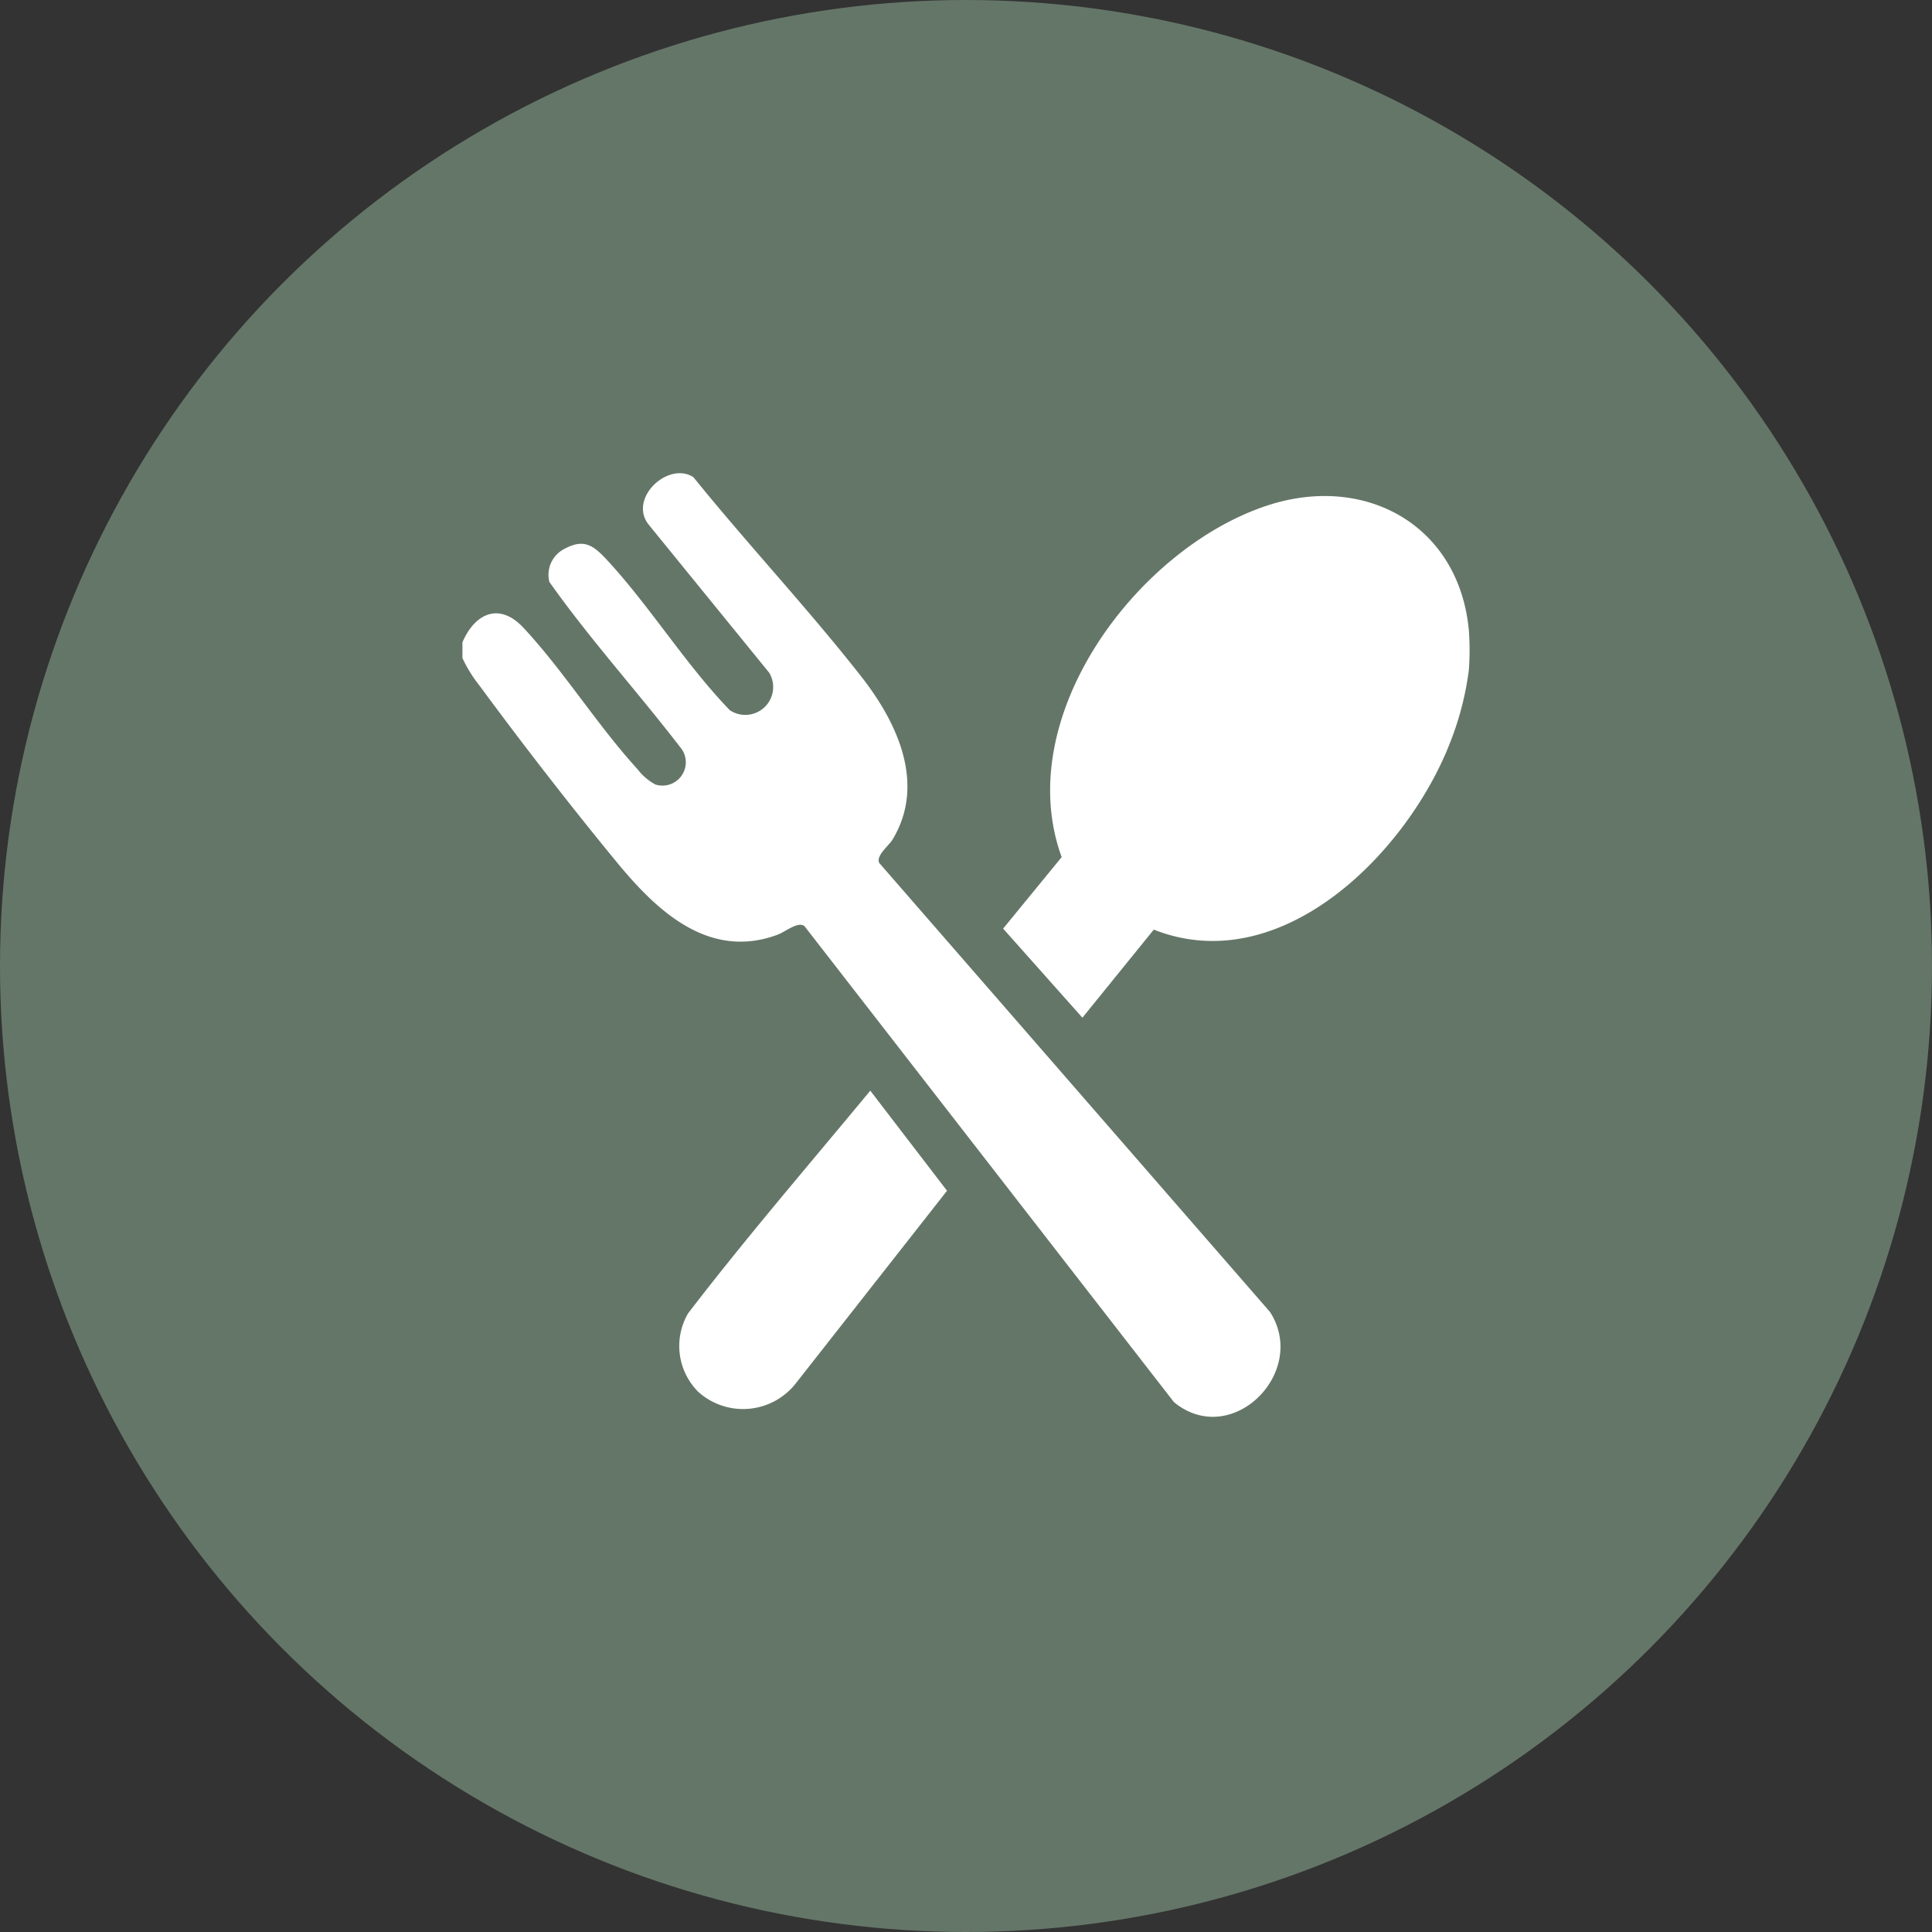
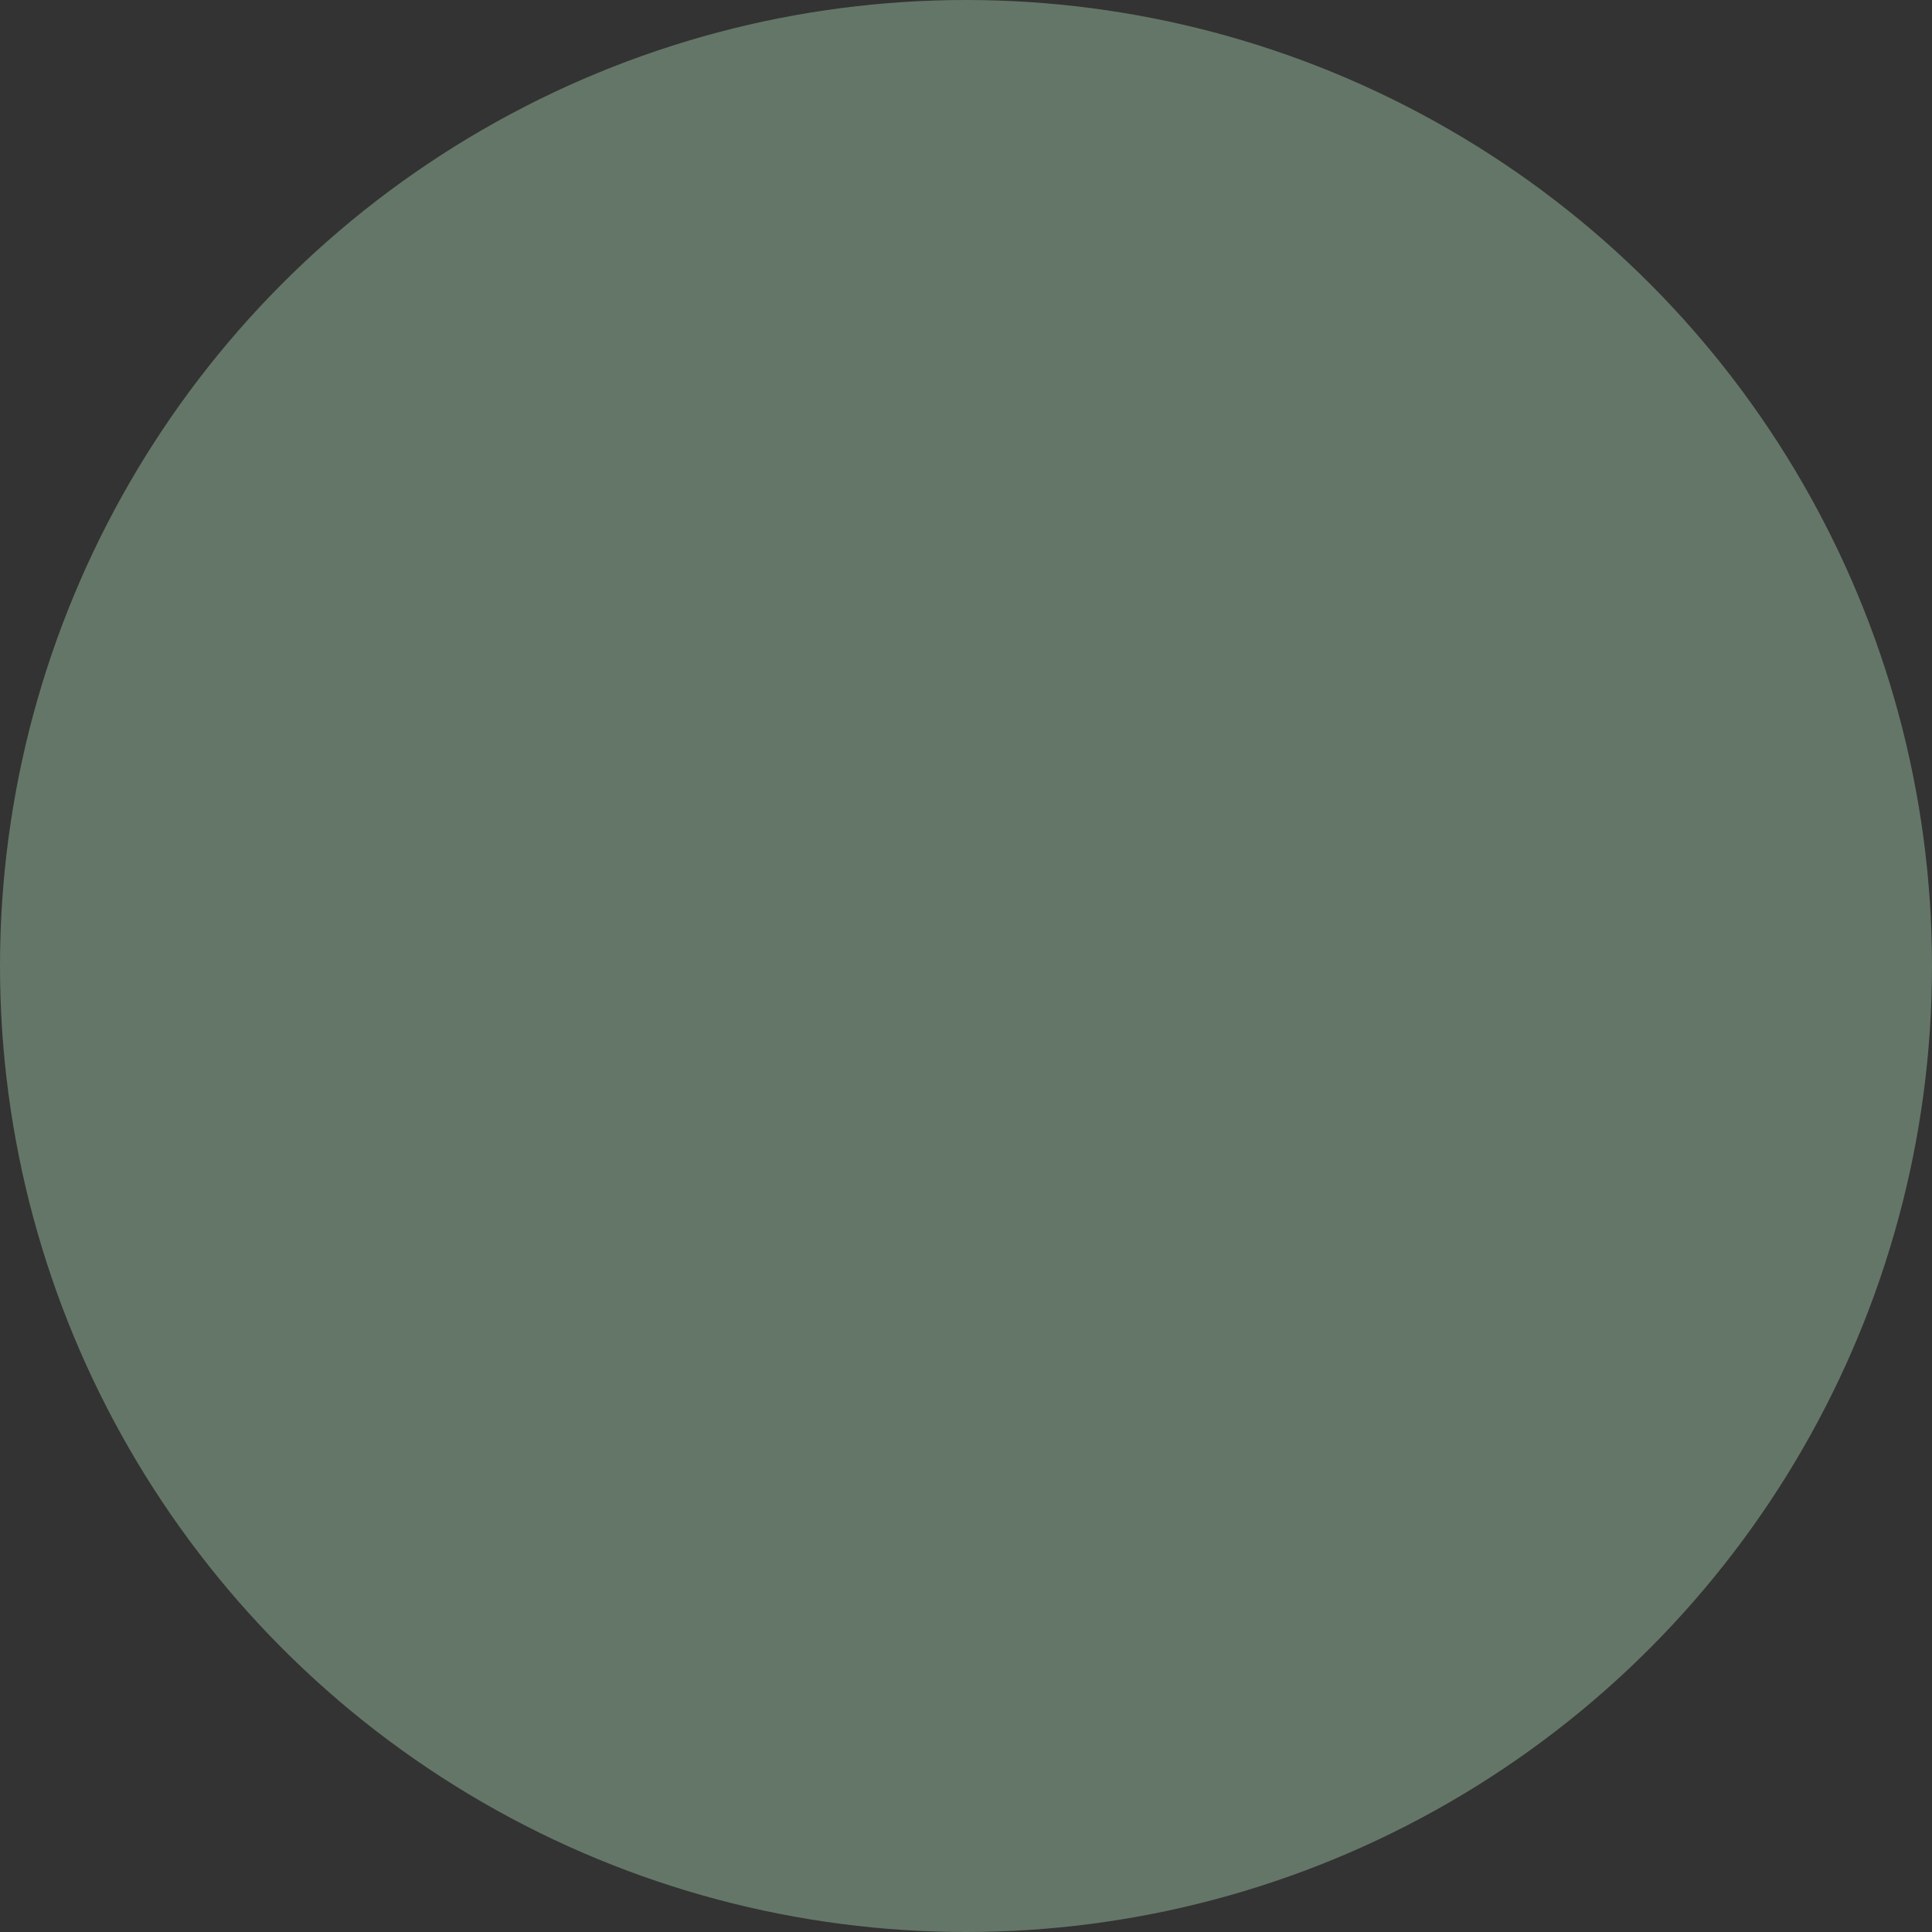
<svg xmlns="http://www.w3.org/2000/svg" width="105" height="105" viewBox="0 0 105 105">
  <rect x="0" y="0" width="105" height="105" fill="#333333" stroke="none" />
  <defs>
    <clipPath id="clip-path">
-       <rect id="Rectangle_58" data-name="Rectangle 58" width="54.737" height="51.281" fill="#fff" />
-     </clipPath>
+       </clipPath>
  </defs>
  <g id="Group_324" data-name="Group 324" transform="translate(-1047 -2003)">
    <circle id="Ellipse_11" data-name="Ellipse 11" cx="52.5" cy="52.5" r="52.5" transform="translate(1047 2003)" fill="#647668" />
    <g id="Group_90" data-name="Group 90" transform="translate(1072.132 2028.719)">
      <g id="Group_89" data-name="Group 89" clip-path="url(#clip-path)">
        <path id="Path_1275" data-name="Path 1275" d="M111.334,330.361a3.52,3.52,0,0,1-.485-4.2c3.169-4.133,6.581-8.088,9.9-12.1l4.171,5.44-8.181,10.419a3.641,3.641,0,0,1-5.408.446" transform="translate(-98.583 -280.505)" fill="#fff" />
-         <path id="Path_1276" data-name="Path 1276" d="M0,10.046V9.192c.682-1.592,2.012-2.186,3.309-.8,2.177,2.328,4.037,5.322,6.2,7.686a3.08,3.08,0,0,0,.976.84,1.269,1.269,0,0,0,1.459-1.886C9.592,11.957,6.953,9.06,4.726,5.909a1.578,1.578,0,0,1,.824-1.8C6.579,3.555,7.09,3.9,7.8,4.654c2.355,2.523,4.309,5.719,6.731,8.225a1.514,1.514,0,0,0,2.142-2.035l-6.519-8.01c-1.2-1.422,1.016-3.515,2.4-2.618,2.963,3.666,6.226,7.138,9.131,10.847,1.931,2.466,3.522,5.808,1.693,8.845-.207.344-.934.893-.718,1.282L43.891,45.586c2.106,3.271-2.089,7.473-5.22,4.9L18.594,24.621c-.343-.291-1.032.3-1.473.463-3.7,1.37-6.521-1.263-8.677-3.878-2.508-3.042-5.188-6.5-7.525-9.675A7.4,7.4,0,0,1,0,10.046" transform="translate(0 -0.001)" fill="#fff" />
        <path id="Path_1277" data-name="Path 1277" d="M300.38,18.918a14.976,14.976,0,0,1,0,2.137,16.364,16.364,0,0,1-.989,3.872c-2.285,5.984-9.165,13-16.135,10.244l-3.88,4.788-4.308-4.842,3.181-3.885c-2.771-7.627,4.133-16.821,11.212-19.121,5.32-1.729,10.393,1.1,10.919,6.806" transform="translate(-245.682 -10.368)" fill="#fff" />
      </g>
    </g>
  </g>
</svg>